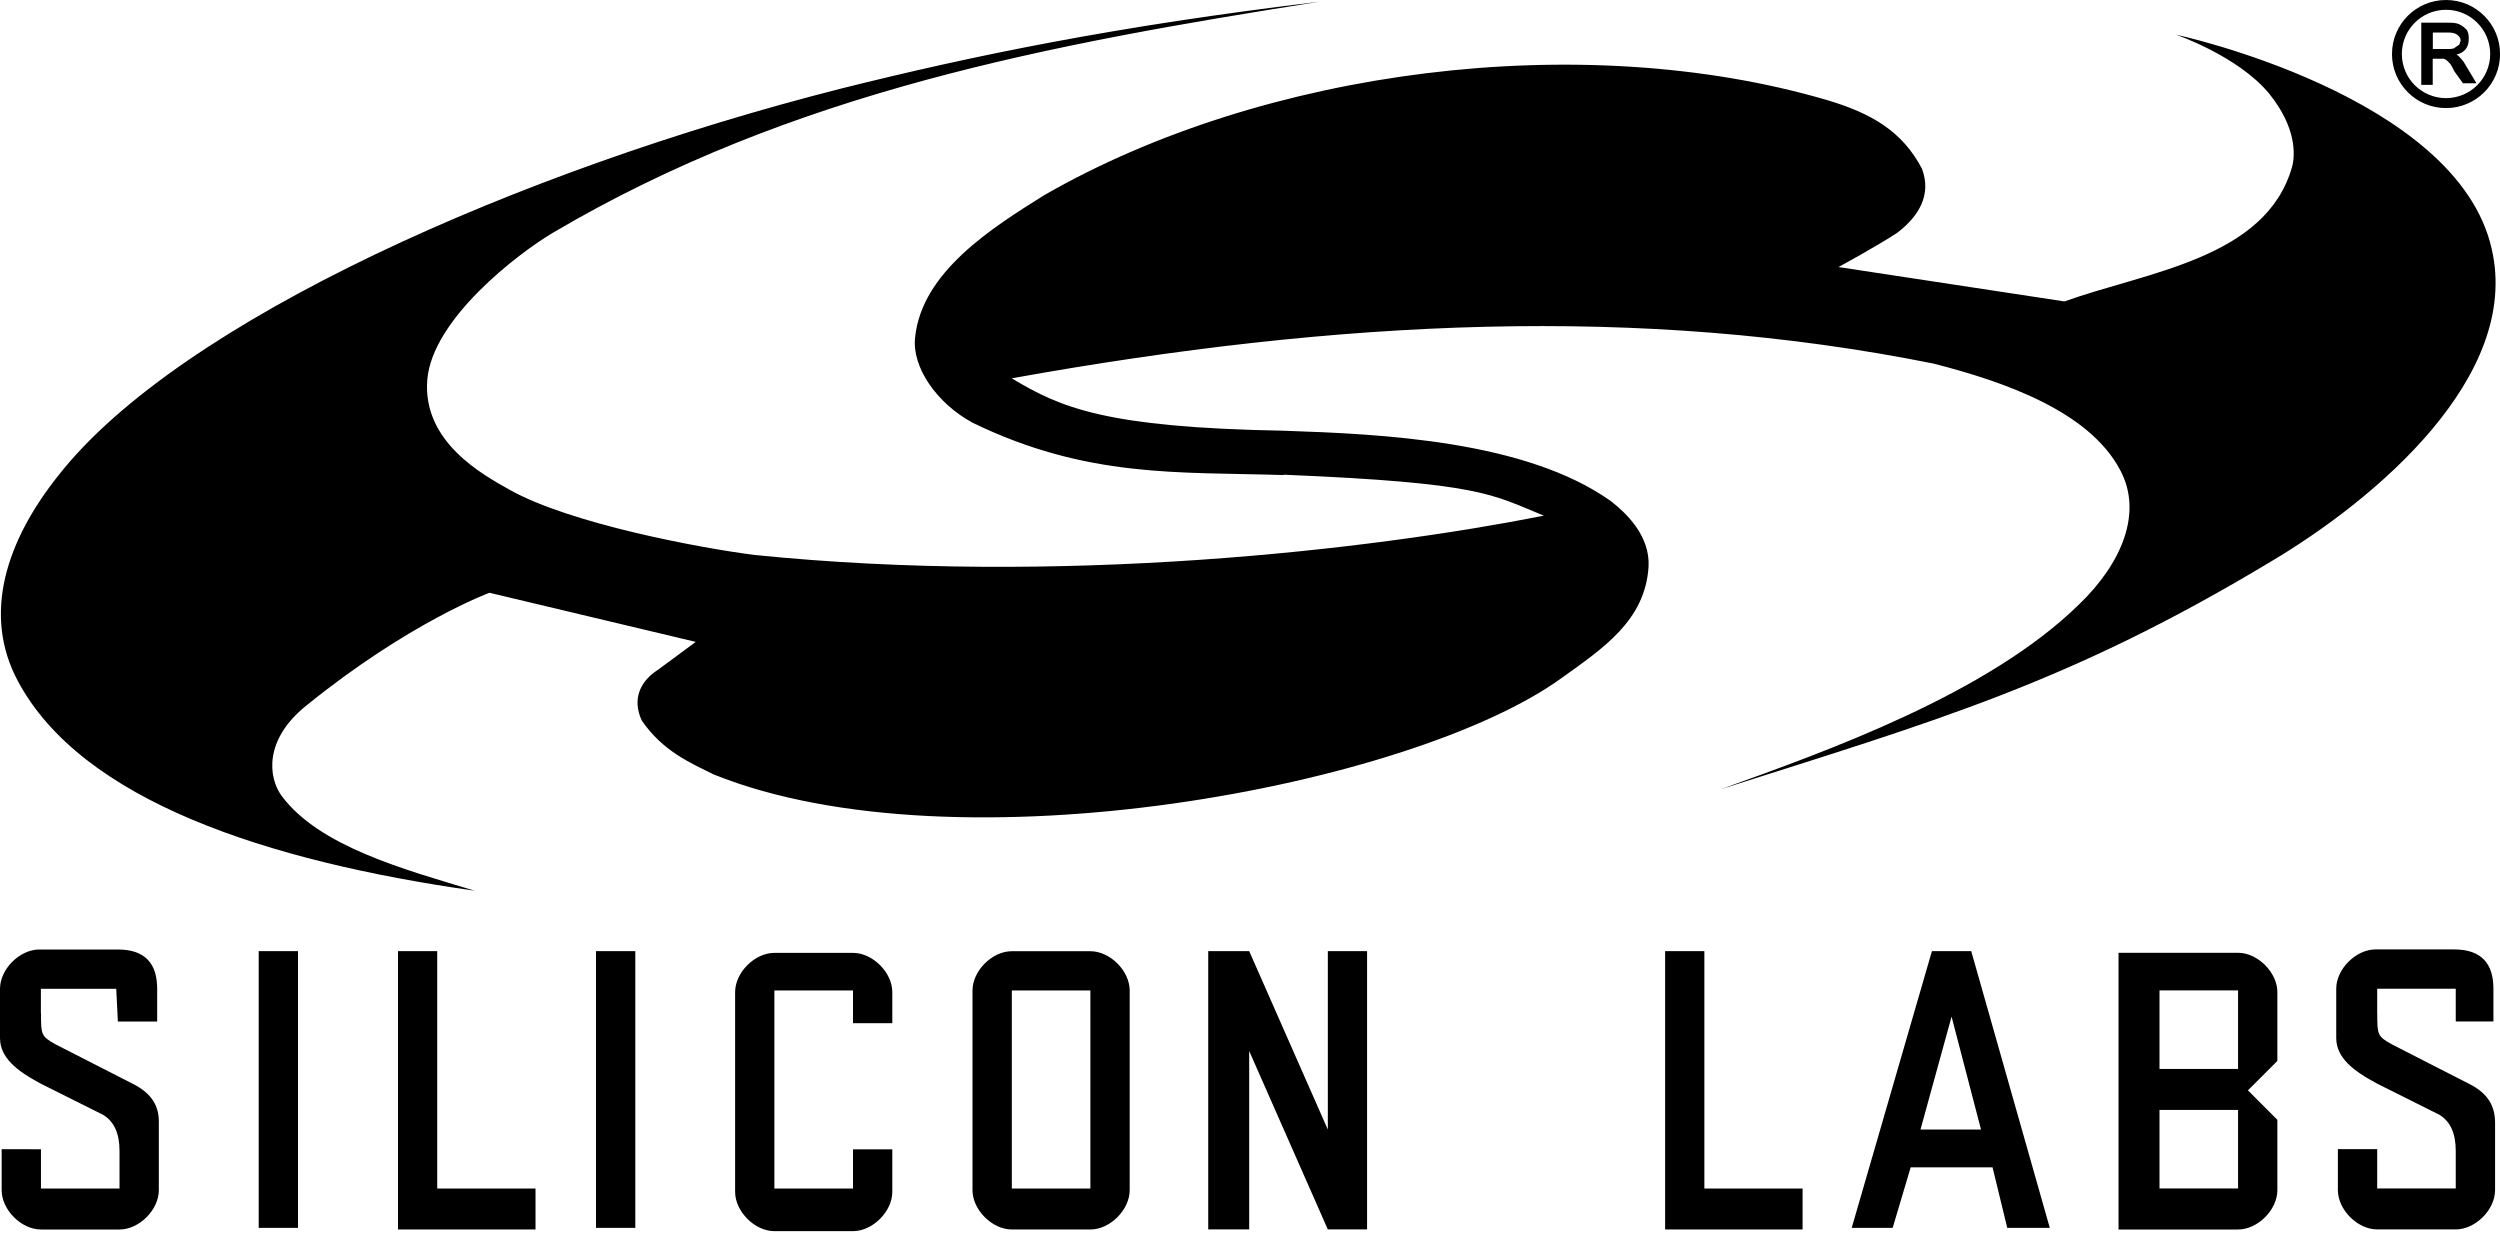
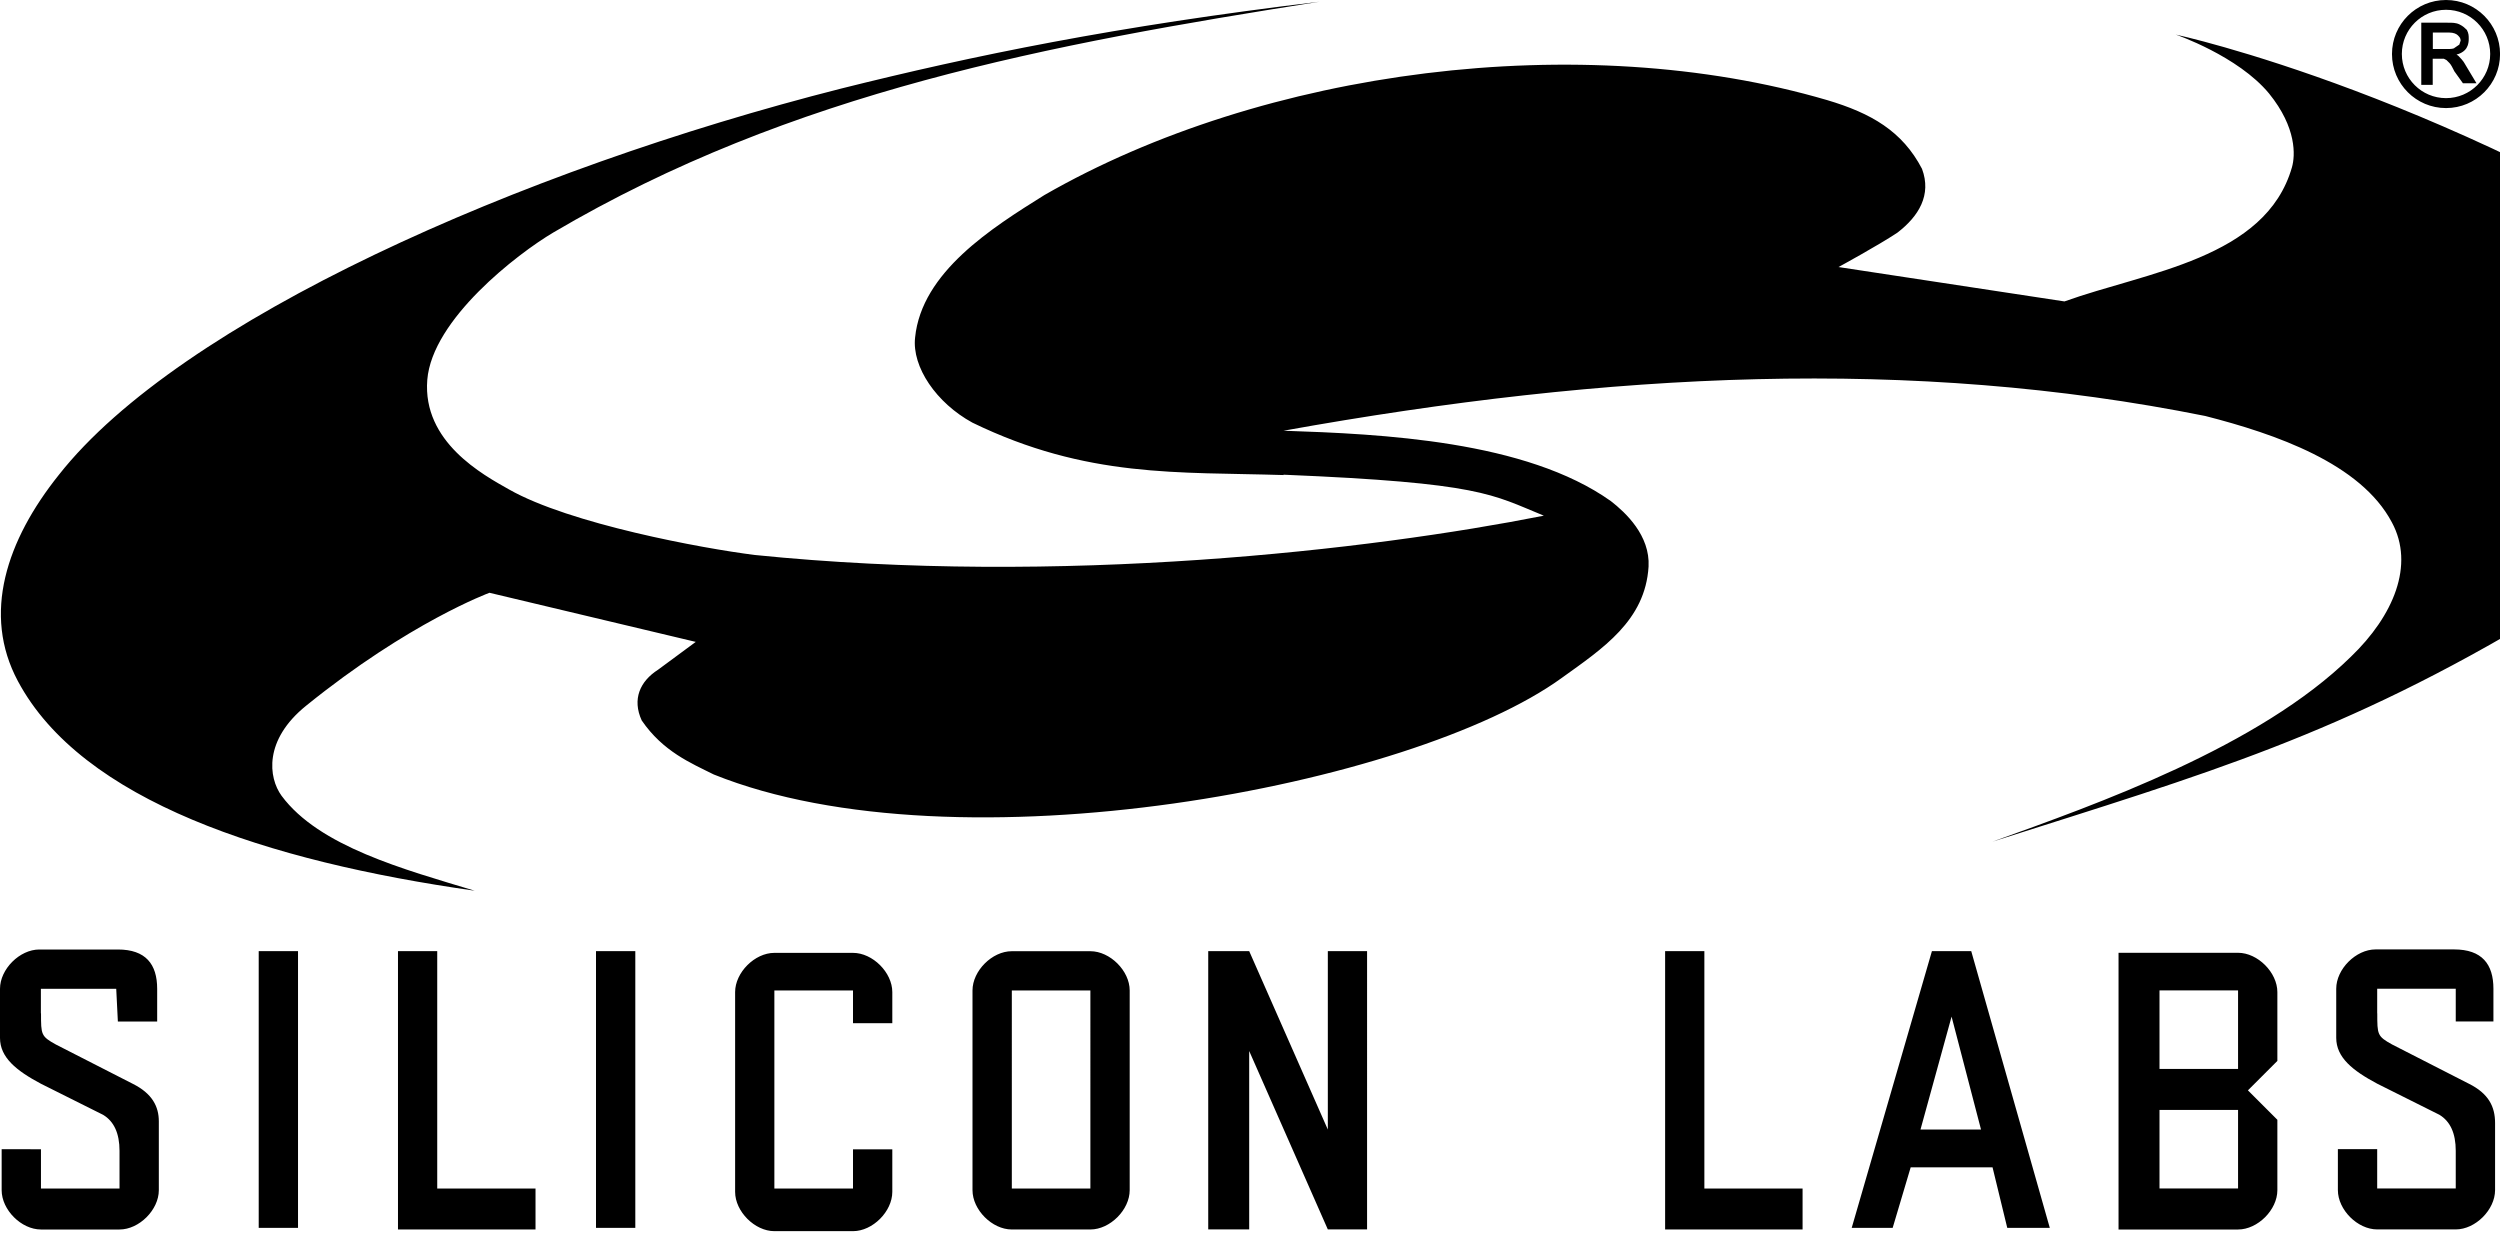
<svg xmlns="http://www.w3.org/2000/svg" version="1.1" id="Layer_1" x="0px" y="0px" viewBox="0 0 130 65" style="enable-background:new 0 0 130 65;" xml:space="preserve">
-   <path d="M127.193,5.62c1.553,0,2.81-1.257,2.81-2.81  C130.003,1.257,128.746,0,127.193,0c-1.553,0-2.81,1.257-2.81,2.81  C124.383,4.359,125.64,5.62,127.193,5.62z M127.193,0.509  c1.271,0,2.297,1.029,2.297,2.297s-1.029,2.297-2.297,2.297  c-1.272,0-2.297-1.029-2.297-2.297C124.896,1.535,125.925,0.509,127.193,0.509z   M128.383,56.354l-3.999-2.044c-0.766-0.424-0.766-0.509-0.766-1.617h-0.004  v-1.279h4.085v1.702h1.959v-1.702c0-1.279-0.598-2.044-2.044-2.044h-4.085  c-1.022,0-2.045,1.022-2.045,2.044v2.554c0,1.019,0.852,1.703,2.13,2.383  l3.234,1.617c0.568,0.342,0.851,0.966,0.851,1.873v1.959h-4.085v-2.044h-2.044  v2.13c0,1.022,1.022,2.044,2.044,2.044h4.085c1.023,0,2.045-1.022,2.045-2.044  v-3.49C129.744,57.544,129.405,56.864,128.383,56.354z M6.899,56.355l-4-2.044  c-0.766-0.424-0.766-0.509-0.766-1.617l-0.007,0.004V51.418h3.918l0.085,1.702  h2.044V51.418c0-1.279-0.595-2.044-2.044-2.044h-4.085  C1.022,49.374,0,50.396,0,51.418v2.554c0,1.019,0.851,1.703,2.13,2.383  l3.234,1.617c0.567,0.342,0.851,0.966,0.851,1.873v1.959h-4.085v-2.044H0.086  v2.13c0,1.022,1.022,2.044,2.044,2.044h4.085c1.022,0,2.044-1.022,2.044-2.044  v-3.576C8.259,57.544,7.921,56.864,6.899,56.355z M113.139,1.798  c0,0,3.234,1.108,4.851,3.063c1.45,1.788,1.361,3.237,1.193,3.832  c-1.36,4.769-7.575,5.449-11.831,6.981l-11.75-1.788c0,0,2.041-1.108,3.063-1.788  c1.108-0.851,1.788-1.959,1.279-3.319c-1.022-1.959-2.639-2.892-4.94-3.576  C82.235,1.46,65.72,3.586,54.309,10.143c-2.725,1.702-6.382,4-6.724,7.408  c-0.171,1.532,1.108,3.405,2.981,4.427c5.958,2.896,10.727,2.554,16.173,2.725  l0.007-0.018c10.3,0.427,10.813,1.022,13.534,2.13  c-9.025,1.788-25.113,3.661-41.033,2.044c-2.725-0.342-9.62-1.617-12.772-3.405  c-1.36-0.766-4.512-2.468-4.256-5.702c0.256-3.148,4.684-6.553,6.553-7.661  C41.202,4.769,54.569,2.301,68.616,0.089C57.974,1.364,50.569,2.899,43.756,4.601  C26.985,8.857,9.362,16.689,3.061,24.692c-2.725,3.405-4,7.237-2.13,10.727  c3.319,6.215,12.939,9.363,23.752,10.898c-3.661-1.108-8.088-2.297-10.044-4.94  c-0.68-0.937-0.937-2.892,1.279-4.68c5.364-4.342,9.534-5.873,9.534-5.873  l10.727,2.554l-1.959,1.446c-0.937,0.598-1.36,1.531-0.851,2.639  c1.108,1.617,2.554,2.215,3.747,2.81c12.683,5.107,36.353,0.595,44.096-5.022  c2.13-1.531,4.342-2.977,4.513-5.788c0.086-1.617-1.193-2.81-1.959-3.405  c-4.427-3.148-11.917-3.49-17.024-3.661c-9.278-0.171-11.579-1.193-14.132-2.725  c17.028-3.063,32.692-3.829,47.932-0.766c3.661,0.937,8.088,2.468,9.705,5.535  c1.193,2.212,0.086,4.851-2.13,6.981c-4.769,4.684-13.195,7.661-18.644,9.62  c11.236-3.576,18.132-5.535,28.603-11.835c5.449-3.234,13.028-9.62,11.493-16.259  C127.781,4.947,113.139,1.798,113.139,1.798z M126.501,3.055h0.58l0.136,0.068  l0.16,0.16c0.068,0.068,0.157,0.235,0.239,0.402v0.007l0.431,0.602  l0.025,0.036h0.705l-0.585-0.975l0.001-0.001  c-0.096-0.189-0.271-0.36-0.356-0.449l-0.007-0.007l-0.091-0.061  c0.166-0.041,0.314-0.111,0.44-0.238c0.103-0.103,0.195-0.296,0.195-0.57  c0-0.167,0-0.285-0.092-0.463l-0.007-0.011l-0.011-0.011  c-0.085-0.085-0.182-0.182-0.363-0.271c-0.193-0.096-0.381-0.093-0.634-0.093  h-1.361v3.063v0.171h0.595V3.055z M126.507,1.692h0.851  c0.239,0,0.385,0.078,0.452,0.146c0.084,0.087,0.138,0.139,0.144,0.272  l-0.069,0.209l-0.231,0.157h-0.007l-0.008,0.011  c-0.039,0.05-0.195,0.064-0.366,0.061h-0.766V1.692z M126.429,2.639h-0.006  l0.004-0.004V2.635l0.002,0.001V2.639z M13.453,63.848h2.044V49.459H13.453V63.848z   M22.736,49.459h-2.041v14.474h7.152v-2.13H22.736V49.459z M69.047,58.737  l-4.089-9.278H62.828v14.471h2.13v-9.278l4.089,9.278h2.041V49.459h-2.041V58.737z   M88.627,49.459h-2.041v14.474h7.148v-2.13H88.627V49.459z M100.46,49.459  l-4.171,14.389h2.13l0.937-3.148h4.256l0.765,3.148h2.212l-4.085-14.389H100.46z   M99.865,58.737l1.617-5.873l1.531,5.873H99.865z M56.7,49.463H52.611  c-1.022,0-2.041,1.022-2.041,2.041v10.385c0,1.022,1.022,2.044,2.041,2.044h4.089  c1.022,0,2.044-1.022,2.044-2.044v-10.385  C58.744,50.482,57.722,49.463,56.7,49.463z M56.7,61.804h-4.085V51.504h4.085  V61.804z M116.379,49.545h-6.215v14.389h6.215c1.022,0,2.044-1.022,2.044-2.044  v-3.661l-1.531-1.531l1.531-1.531v-3.576  C118.423,50.567,117.401,49.545,116.379,49.545z M116.379,61.8h-4.085V57.715h4.085  V61.8z M116.379,55.585h-4.085v-4.085h4.085V55.585z M30.992,63.848h2.044V49.459  h-2.044V63.848z M44.356,49.549h-4.089c-1.022,0-2.041,1.022-2.041,2.041v10.386  c0,1.022,1.022,2.044,2.041,2.044h4.089c1.022,0,2.044-1.022,2.044-2.044v-2.212  h-2.044v2.041h-4.089V51.504h4.089v1.703h2.044v-1.617  C46.4,50.567,45.378,49.549,44.356,49.549z" />
+   <path d="M127.193,5.62c1.553,0,2.81-1.257,2.81-2.81  C130.003,1.257,128.746,0,127.193,0c-1.553,0-2.81,1.257-2.81,2.81  C124.383,4.359,125.64,5.62,127.193,5.62z M127.193,0.509  c1.271,0,2.297,1.029,2.297,2.297s-1.029,2.297-2.297,2.297  c-1.272,0-2.297-1.029-2.297-2.297C124.896,1.535,125.925,0.509,127.193,0.509z   M128.383,56.354l-3.999-2.044c-0.766-0.424-0.766-0.509-0.766-1.617h-0.004  v-1.279h4.085v1.702h1.959v-1.702c0-1.279-0.598-2.044-2.044-2.044h-4.085  c-1.022,0-2.045,1.022-2.045,2.044v2.554c0,1.019,0.852,1.703,2.13,2.383  l3.234,1.617c0.568,0.342,0.851,0.966,0.851,1.873v1.959h-4.085v-2.044h-2.044  v2.13c0,1.022,1.022,2.044,2.044,2.044h4.085c1.023,0,2.045-1.022,2.045-2.044  v-3.49C129.744,57.544,129.405,56.864,128.383,56.354z M6.899,56.355l-4-2.044  c-0.766-0.424-0.766-0.509-0.766-1.617l-0.007,0.004V51.418h3.918l0.085,1.702  h2.044V51.418c0-1.279-0.595-2.044-2.044-2.044h-4.085  C1.022,49.374,0,50.396,0,51.418v2.554c0,1.019,0.851,1.703,2.13,2.383  l3.234,1.617c0.567,0.342,0.851,0.966,0.851,1.873v1.959h-4.085v-2.044H0.086  v2.13c0,1.022,1.022,2.044,2.044,2.044h4.085c1.022,0,2.044-1.022,2.044-2.044  v-3.576C8.259,57.544,7.921,56.864,6.899,56.355z M113.139,1.798  c0,0,3.234,1.108,4.851,3.063c1.45,1.788,1.361,3.237,1.193,3.832  c-1.36,4.769-7.575,5.449-11.831,6.981l-11.75-1.788c0,0,2.041-1.108,3.063-1.788  c1.108-0.851,1.788-1.959,1.279-3.319c-1.022-1.959-2.639-2.892-4.94-3.576  C82.235,1.46,65.72,3.586,54.309,10.143c-2.725,1.702-6.382,4-6.724,7.408  c-0.171,1.532,1.108,3.405,2.981,4.427c5.958,2.896,10.727,2.554,16.173,2.725  l0.007-0.018c10.3,0.427,10.813,1.022,13.534,2.13  c-9.025,1.788-25.113,3.661-41.033,2.044c-2.725-0.342-9.62-1.617-12.772-3.405  c-1.36-0.766-4.512-2.468-4.256-5.702c0.256-3.148,4.684-6.553,6.553-7.661  C41.202,4.769,54.569,2.301,68.616,0.089C57.974,1.364,50.569,2.899,43.756,4.601  C26.985,8.857,9.362,16.689,3.061,24.692c-2.725,3.405-4,7.237-2.13,10.727  c3.319,6.215,12.939,9.363,23.752,10.898c-3.661-1.108-8.088-2.297-10.044-4.94  c-0.68-0.937-0.937-2.892,1.279-4.68c5.364-4.342,9.534-5.873,9.534-5.873  l10.727,2.554l-1.959,1.446c-0.937,0.598-1.36,1.531-0.851,2.639  c1.108,1.617,2.554,2.215,3.747,2.81c12.683,5.107,36.353,0.595,44.096-5.022  c2.13-1.531,4.342-2.977,4.513-5.788c0.086-1.617-1.193-2.81-1.959-3.405  c-4.427-3.148-11.917-3.49-17.024-3.661c17.028-3.063,32.692-3.829,47.932-0.766c3.661,0.937,8.088,2.468,9.705,5.535  c1.193,2.212,0.086,4.851-2.13,6.981c-4.769,4.684-13.195,7.661-18.644,9.62  c11.236-3.576,18.132-5.535,28.603-11.835c5.449-3.234,13.028-9.62,11.493-16.259  C127.781,4.947,113.139,1.798,113.139,1.798z M126.501,3.055h0.58l0.136,0.068  l0.16,0.16c0.068,0.068,0.157,0.235,0.239,0.402v0.007l0.431,0.602  l0.025,0.036h0.705l-0.585-0.975l0.001-0.001  c-0.096-0.189-0.271-0.36-0.356-0.449l-0.007-0.007l-0.091-0.061  c0.166-0.041,0.314-0.111,0.44-0.238c0.103-0.103,0.195-0.296,0.195-0.57  c0-0.167,0-0.285-0.092-0.463l-0.007-0.011l-0.011-0.011  c-0.085-0.085-0.182-0.182-0.363-0.271c-0.193-0.096-0.381-0.093-0.634-0.093  h-1.361v3.063v0.171h0.595V3.055z M126.507,1.692h0.851  c0.239,0,0.385,0.078,0.452,0.146c0.084,0.087,0.138,0.139,0.144,0.272  l-0.069,0.209l-0.231,0.157h-0.007l-0.008,0.011  c-0.039,0.05-0.195,0.064-0.366,0.061h-0.766V1.692z M126.429,2.639h-0.006  l0.004-0.004V2.635l0.002,0.001V2.639z M13.453,63.848h2.044V49.459H13.453V63.848z   M22.736,49.459h-2.041v14.474h7.152v-2.13H22.736V49.459z M69.047,58.737  l-4.089-9.278H62.828v14.471h2.13v-9.278l4.089,9.278h2.041V49.459h-2.041V58.737z   M88.627,49.459h-2.041v14.474h7.148v-2.13H88.627V49.459z M100.46,49.459  l-4.171,14.389h2.13l0.937-3.148h4.256l0.765,3.148h2.212l-4.085-14.389H100.46z   M99.865,58.737l1.617-5.873l1.531,5.873H99.865z M56.7,49.463H52.611  c-1.022,0-2.041,1.022-2.041,2.041v10.385c0,1.022,1.022,2.044,2.041,2.044h4.089  c1.022,0,2.044-1.022,2.044-2.044v-10.385  C58.744,50.482,57.722,49.463,56.7,49.463z M56.7,61.804h-4.085V51.504h4.085  V61.804z M116.379,49.545h-6.215v14.389h6.215c1.022,0,2.044-1.022,2.044-2.044  v-3.661l-1.531-1.531l1.531-1.531v-3.576  C118.423,50.567,117.401,49.545,116.379,49.545z M116.379,61.8h-4.085V57.715h4.085  V61.8z M116.379,55.585h-4.085v-4.085h4.085V55.585z M30.992,63.848h2.044V49.459  h-2.044V63.848z M44.356,49.549h-4.089c-1.022,0-2.041,1.022-2.041,2.041v10.386  c0,1.022,1.022,2.044,2.041,2.044h4.089c1.022,0,2.044-1.022,2.044-2.044v-2.212  h-2.044v2.041h-4.089V51.504h4.089v1.703h2.044v-1.617  C46.4,50.567,45.378,49.549,44.356,49.549z" />
</svg>